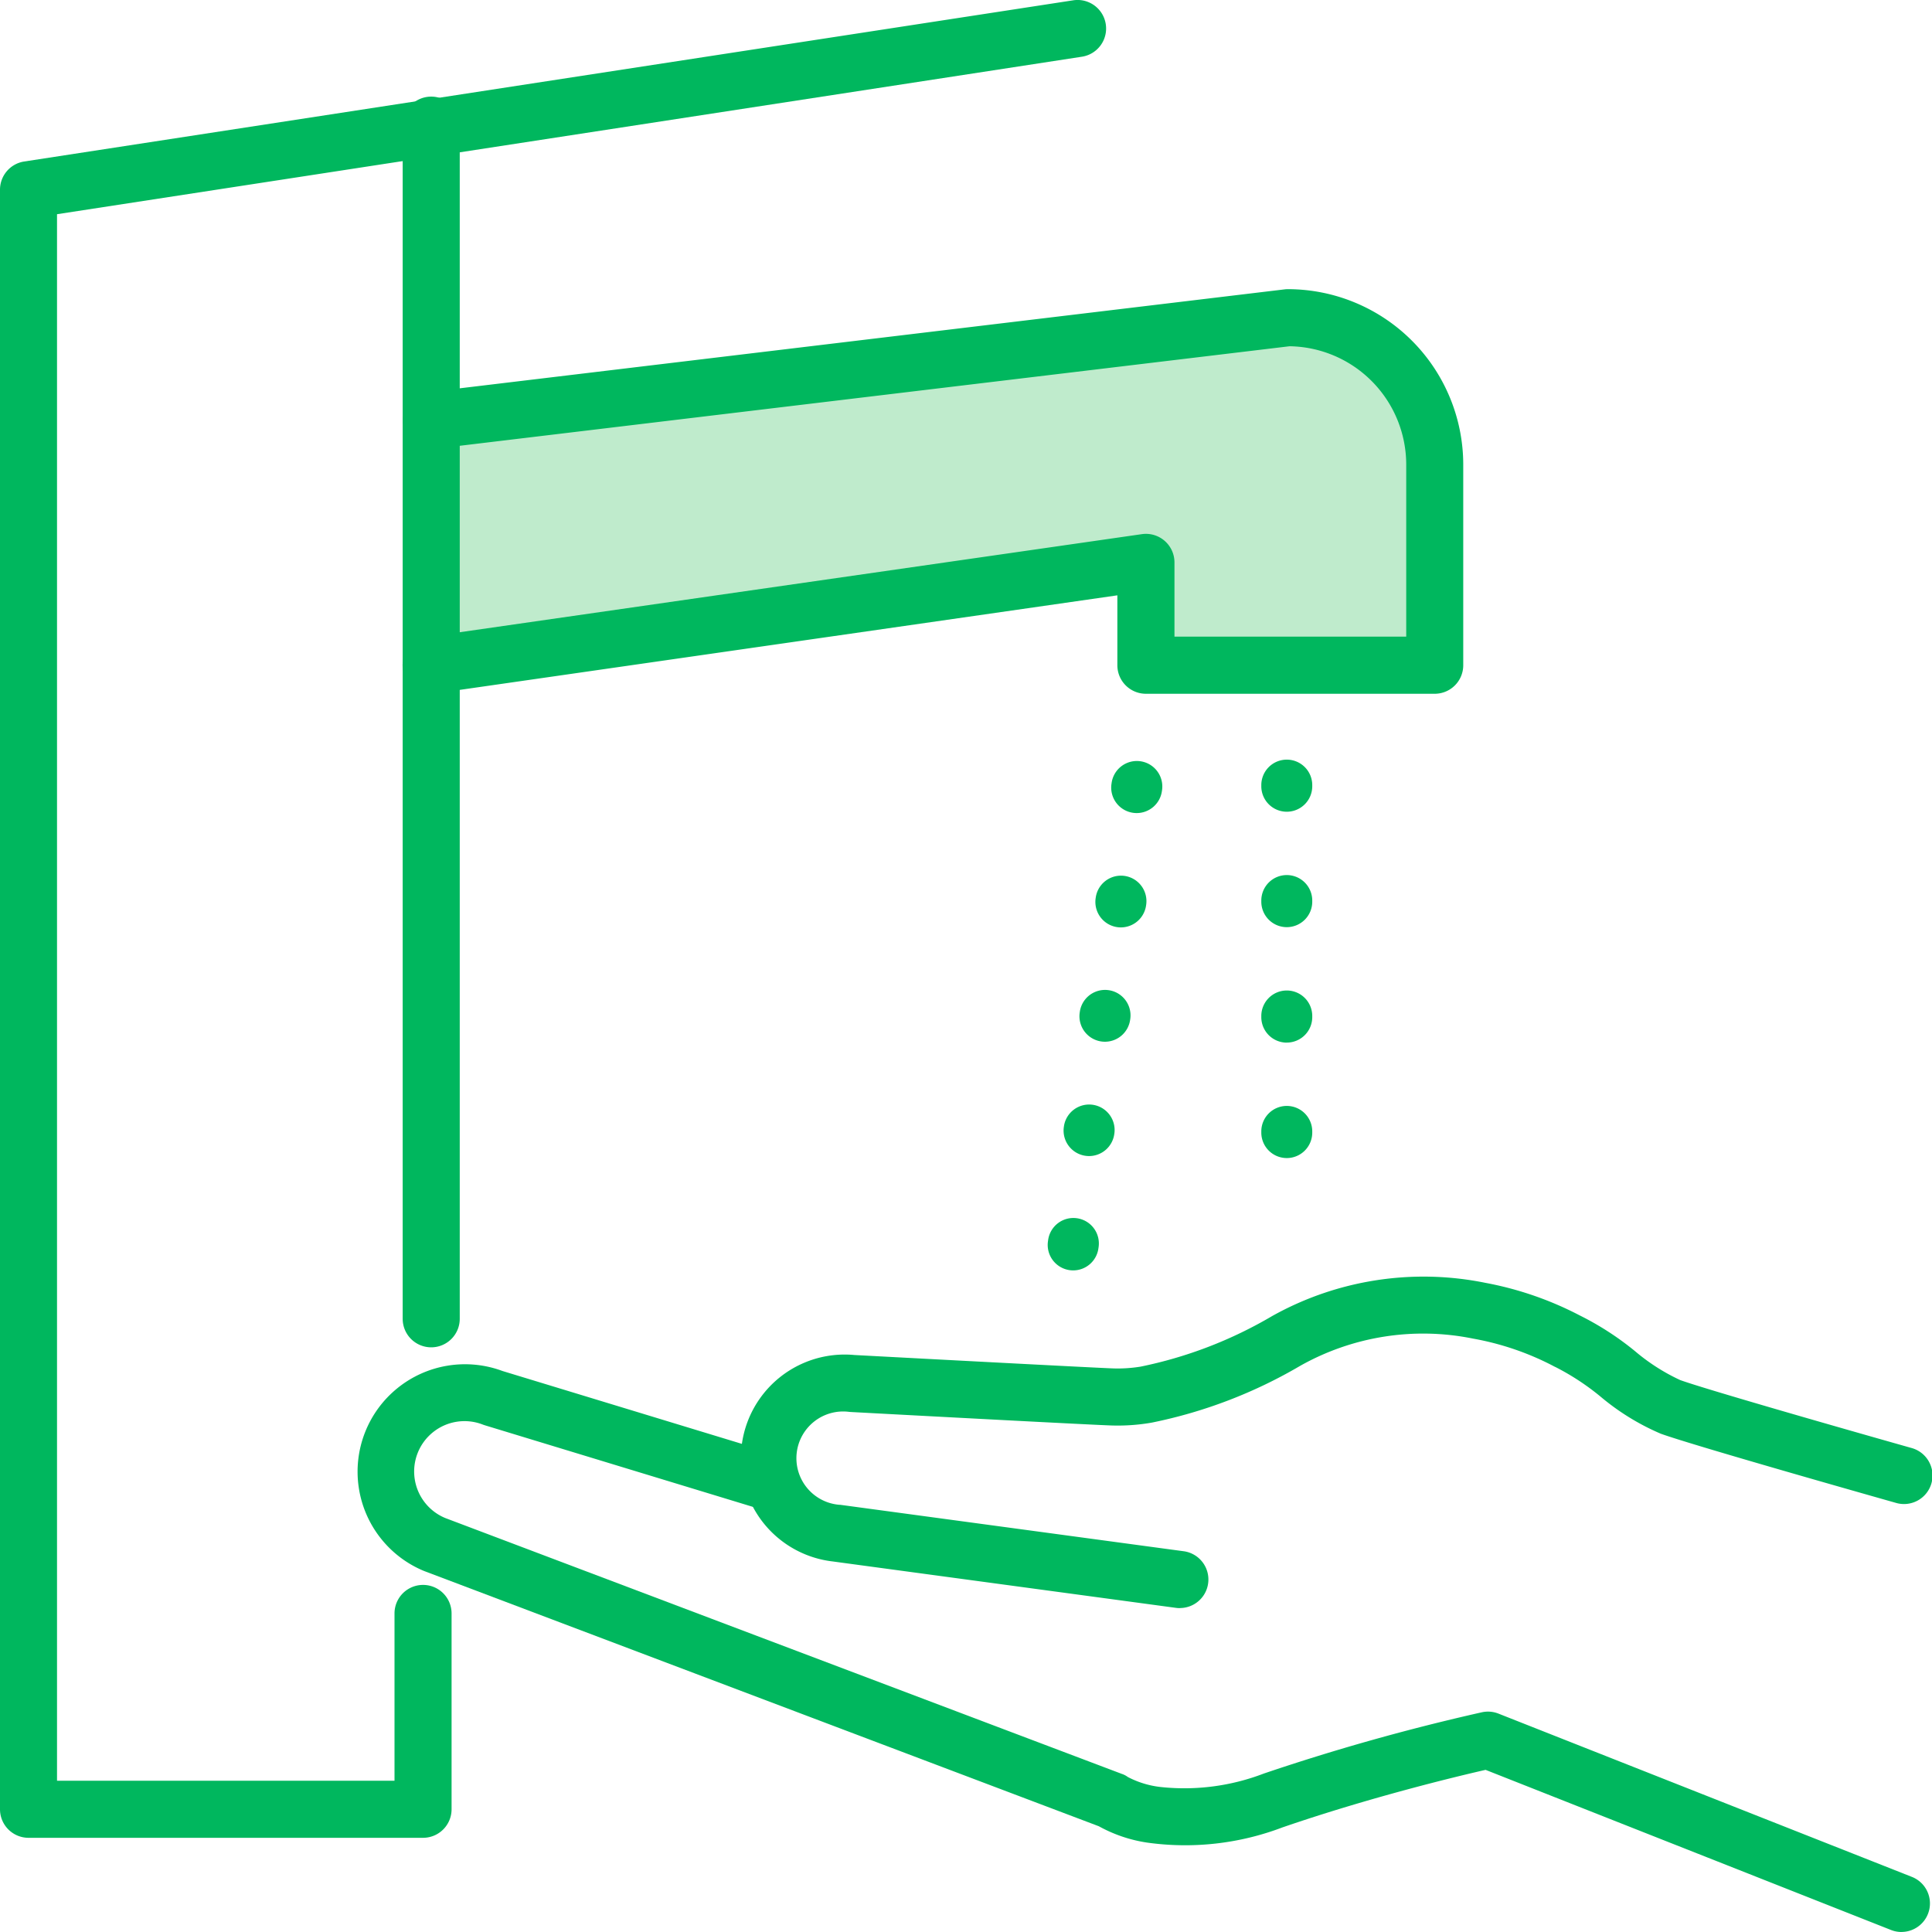
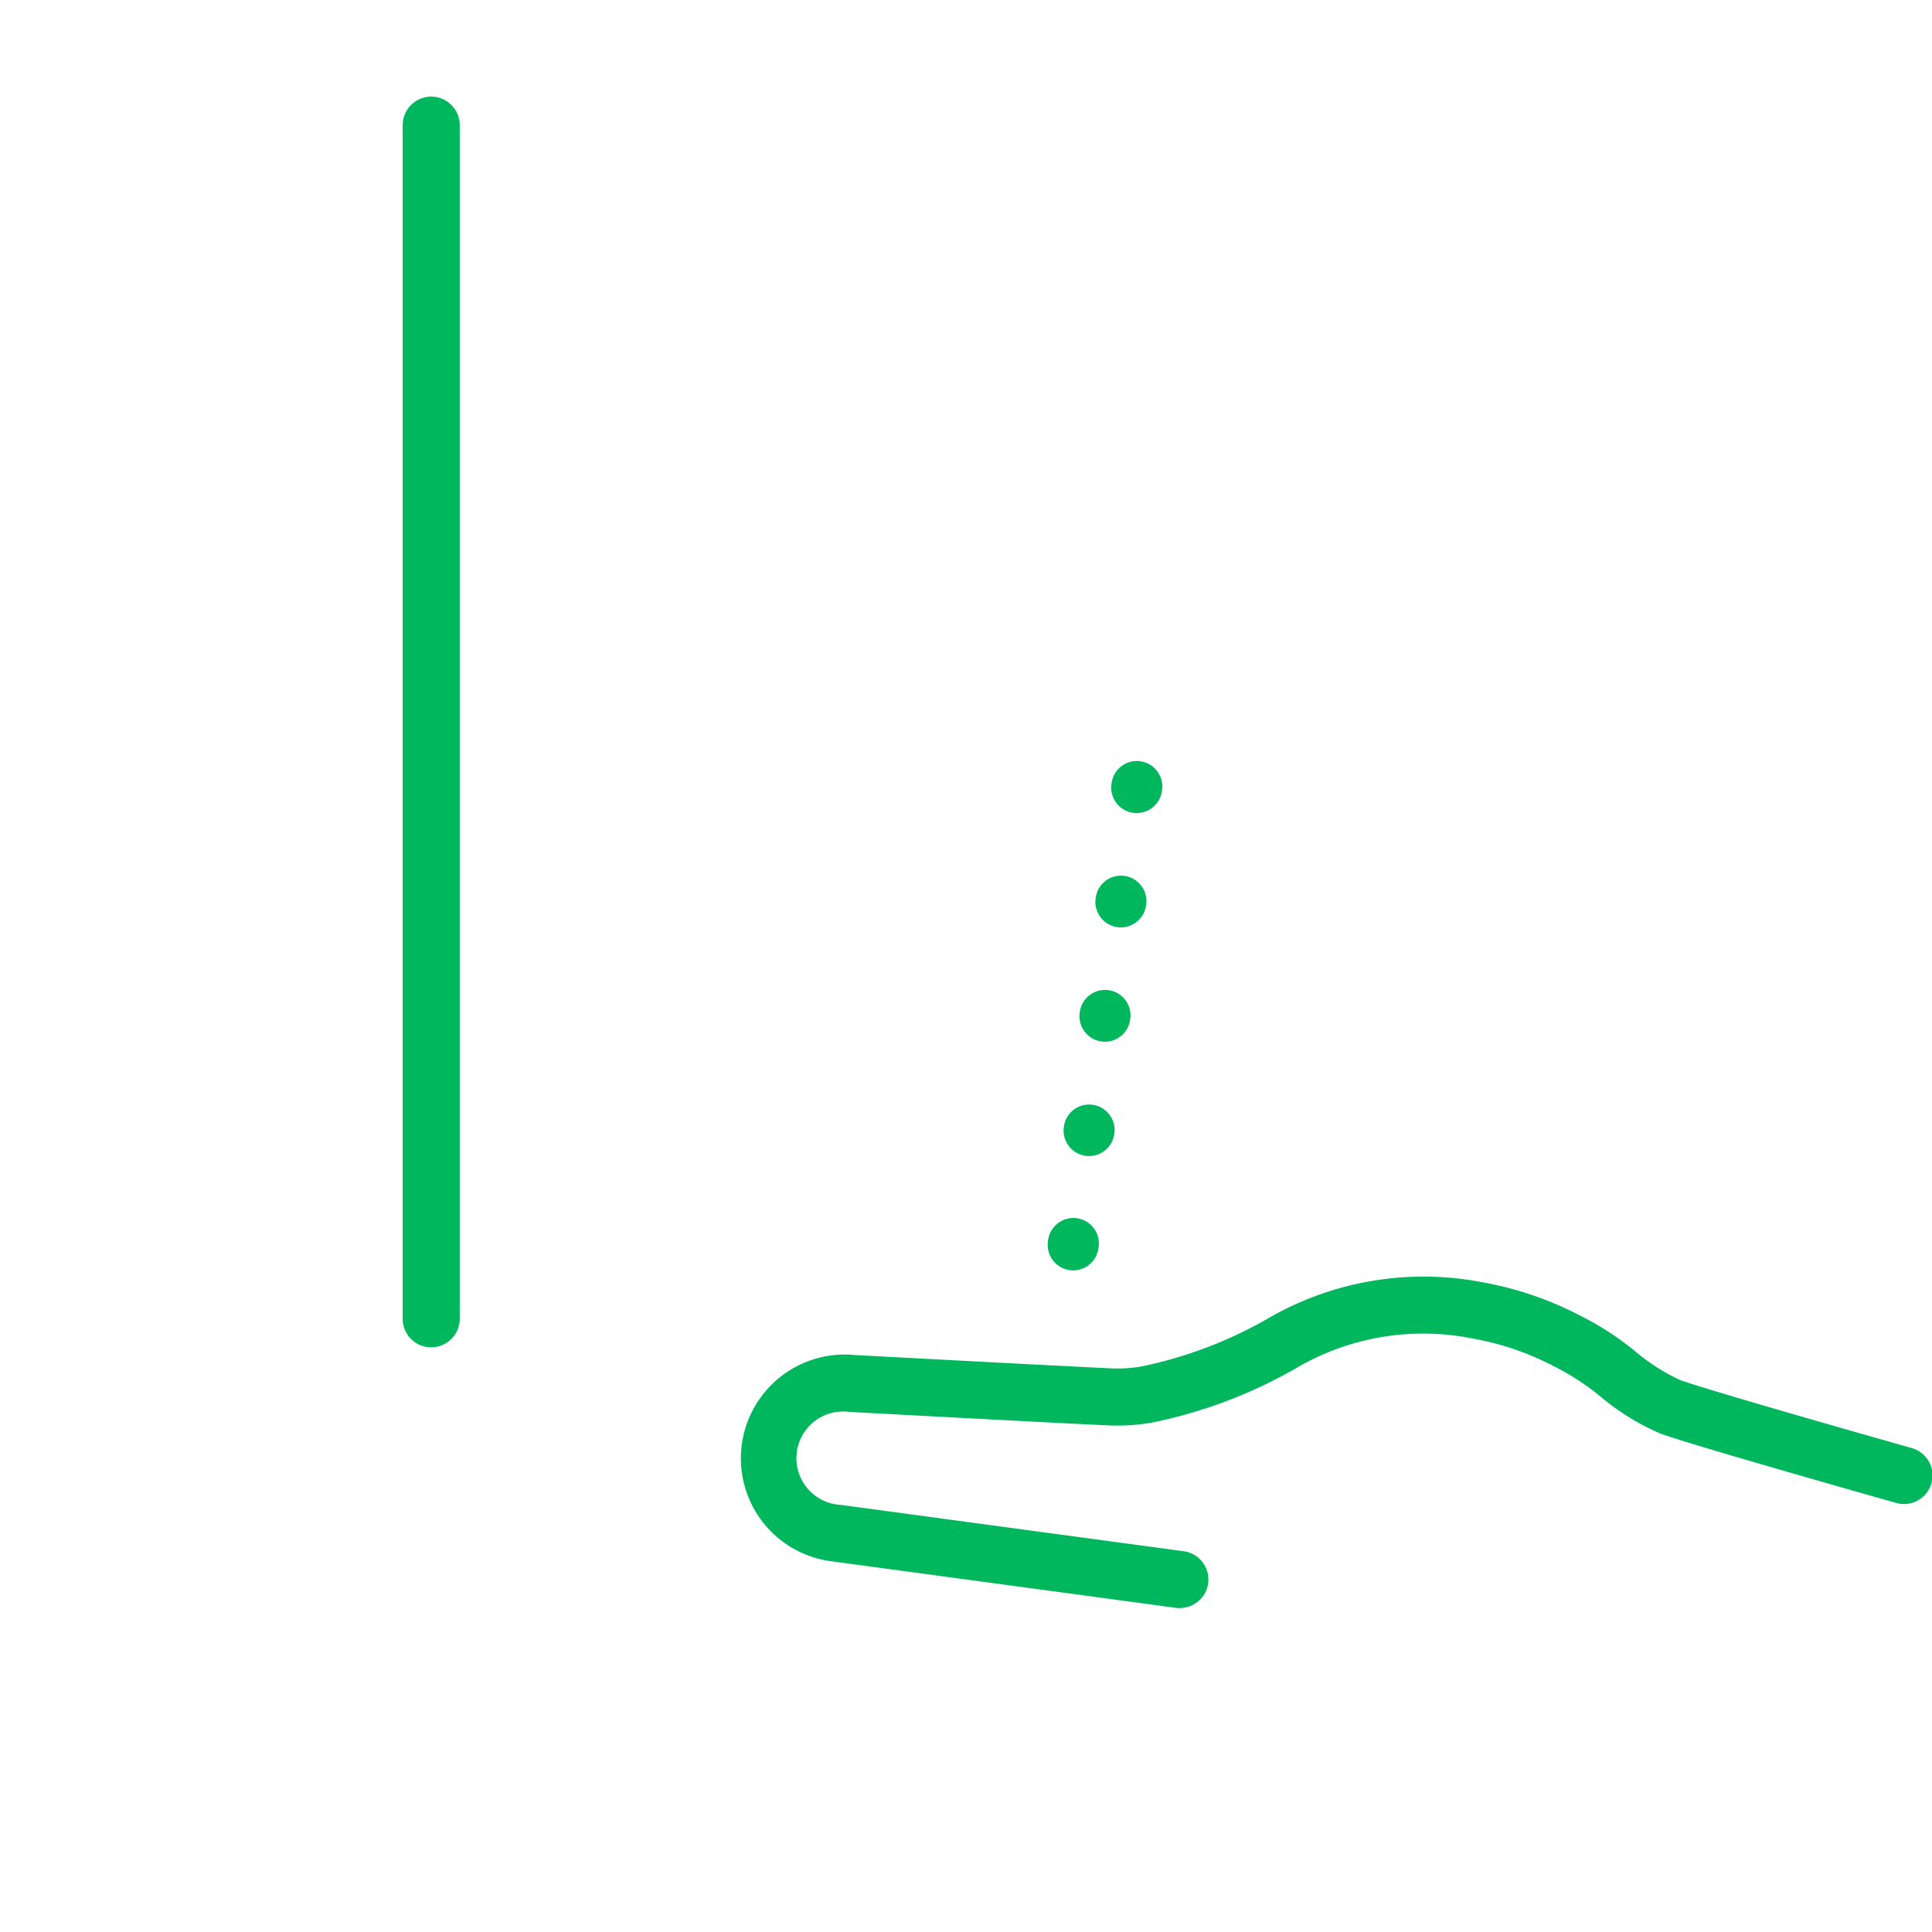
<svg xmlns="http://www.w3.org/2000/svg" width="94.8" height="94.8">
  <g data-name="グループ 10390">
-     <path data-name="パス 3393" d="M20.136 33.595l36.5-4.779v4.779h13.5v-9.558s1.1-7.965-7.66-7.7-42.34 4.782-42.34 4.782z" fill="#bfebcc" />
    <g data-name="グループ 10389" fill="#00b75e">
      <path data-name="パス 3359" d="M57.891 78.908a1.41 1.41 0 01-.189-.013l-16.84-2.277a5.093 5.093 0 011.061-10.13c4.891.261 12.3.651 12.741.659a6.987 6.987 0 001.3-.088 20.988 20.988 0 006.454-2.48 15.232 15.232 0 0110.469-1.632 16.557 16.557 0 014.631 1.6 14.377 14.377 0 012.708 1.751 9.79 9.79 0 002.216 1.419c1.273.459 7.972 2.378 11.337 3.329a1.4 1.4 0 11-.761 2.694c-.4-.113-9.842-2.783-11.524-3.389a11.756 11.756 0 01-2.959-1.822 12.1 12.1 0 00-2.2-1.445 1.409 1.409 0 01-.143-.072 13.742 13.742 0 00-3.923-1.331 12.292 12.292 0 00-8.474 1.34 23.653 23.653 0 01-7.271 2.783 9.651 9.651 0 01-1.889.144c-.5 0-10.83-.554-12.895-.664l-.074-.006a2.293 2.293 0 10-.486 4.559h.039l16.858 2.279a1.4 1.4 0 01-.186 2.788z" />
-       <path data-name="パス 3360" d="M93.3 94.8a1.4 1.4 0 01-.514-.1l-19.891-7.856c-1.323.3-5.645 1.335-9.971 2.825a13.432 13.432 0 01-6.651.742 7.037 7.037 0 01-2.355-.8L20.843 77.099l-.022-.008a5.271 5.271 0 013.833-9.819l13.418 4.084a1.4 1.4 0 11-.815 2.679l-13.47-4.1q-.055-.017-.109-.038a2.471 2.471 0 00-1.833 4.589l33.193 12.553a1.044 1.044 0 01.3.154 4.566 4.566 0 001.608.492 10.883 10.883 0 005.07-.661 105.472 105.472 0 0110.7-3.006 1.4 1.4 0 01.811.066l20.292 8.014a1.4 1.4 0 01-.515 2.7z" />
      <path data-name="パス 3402" d="M21.159 66.111a1.4 1.4 0 01-1.4-1.4V6.141a1.4 1.4 0 011.4-1.4 1.4 1.4 0 011.4 1.4v58.57a1.4 1.4 0 01-1.4 1.4z" />
-       <path data-name="パス 3361" d="M21.157 34.039a1.4 1.4 0 01-.2-2.786l35.072-5.043a1.4 1.4 0 011.6 1.386v3.643h11.372V22.79a5.811 5.811 0 00-5.724-5.8l-41.953 5.032a1.4 1.4 0 01-.333-2.78l42.041-5.043a1.4 1.4 0 01.167-.01 8.614 8.614 0 018.6 8.605v9.848a1.4 1.4 0 01-1.4 1.4H56.227a1.4 1.4 0 01-1.4-1.4v-3.43l-33.473 4.813a1.411 1.411 0 01-.197.014z" />
-       <path data-name="パス 3362" d="M20.76 90.178H1.4a1.4 1.4 0 01-1.4-1.4V9.31a1.4 1.4 0 011.186-1.385L52.662.015a1.4 1.4 0 11.425 2.768L2.798 10.511v76.867h16.56v-8.209a1.4 1.4 0 012.8 0v9.609a1.4 1.4 0 01-1.398 1.4z" />
      <path data-name="線 83" d="M52.66 62.336a1.26 1.26 0 01-.173-.012 1.25 1.25 0 01-1.066-1.41l.008-.055a1.25 1.25 0 112.476.344l-.008.055a1.25 1.25 0 01-1.237 1.078zm.779-5.61a1.251 1.251 0 01-1.239-1.422l.008-.055a1.25 1.25 0 012.476.341l-.008.055a1.25 1.25 0 01-1.236 1.081zm.779-5.61a1.251 1.251 0 01-1.239-1.426l.008-.055a1.25 1.25 0 012.476.344l-.008.055a1.25 1.25 0 01-1.236 1.082zm.779-5.61a1.251 1.251 0 01-1.237-1.422l.008-.055a1.25 1.25 0 012.476.344l-.008.055a1.25 1.25 0 01-1.238 1.078zm.779-5.61a1.261 1.261 0 01-.173-.012 1.25 1.25 0 01-1.066-1.41l.008-.055a1.25 1.25 0 011.41-1.066 1.25 1.25 0 011.066 1.409l-.008.055a1.25 1.25 0 01-1.236 1.079z" />
-       <path data-name="線 84" d="M63.14 56.824a1.25 1.25 0 01-1.25-1.25v-.056a1.25 1.25 0 011.25-1.252 1.25 1.25 0 011.25 1.25v.056a1.25 1.25 0 01-1.25 1.252zm0-5.664a1.25 1.25 0 01-1.25-1.25v-.056a1.25 1.25 0 011.25-1.252 1.25 1.25 0 011.25 1.25v.056a1.25 1.25 0 01-1.25 1.25zm0-5.666a1.25 1.25 0 01-1.25-1.25v-.056a1.25 1.25 0 011.25-1.25 1.25 1.25 0 011.25 1.25v.056a1.25 1.25 0 01-1.25 1.25zm0-5.664a1.25 1.25 0 01-1.25-1.25v-.056a1.25 1.25 0 011.25-1.25 1.25 1.25 0 011.25 1.25v.056a1.25 1.25 0 01-1.25 1.25z" />
    </g>
  </g>
</svg>